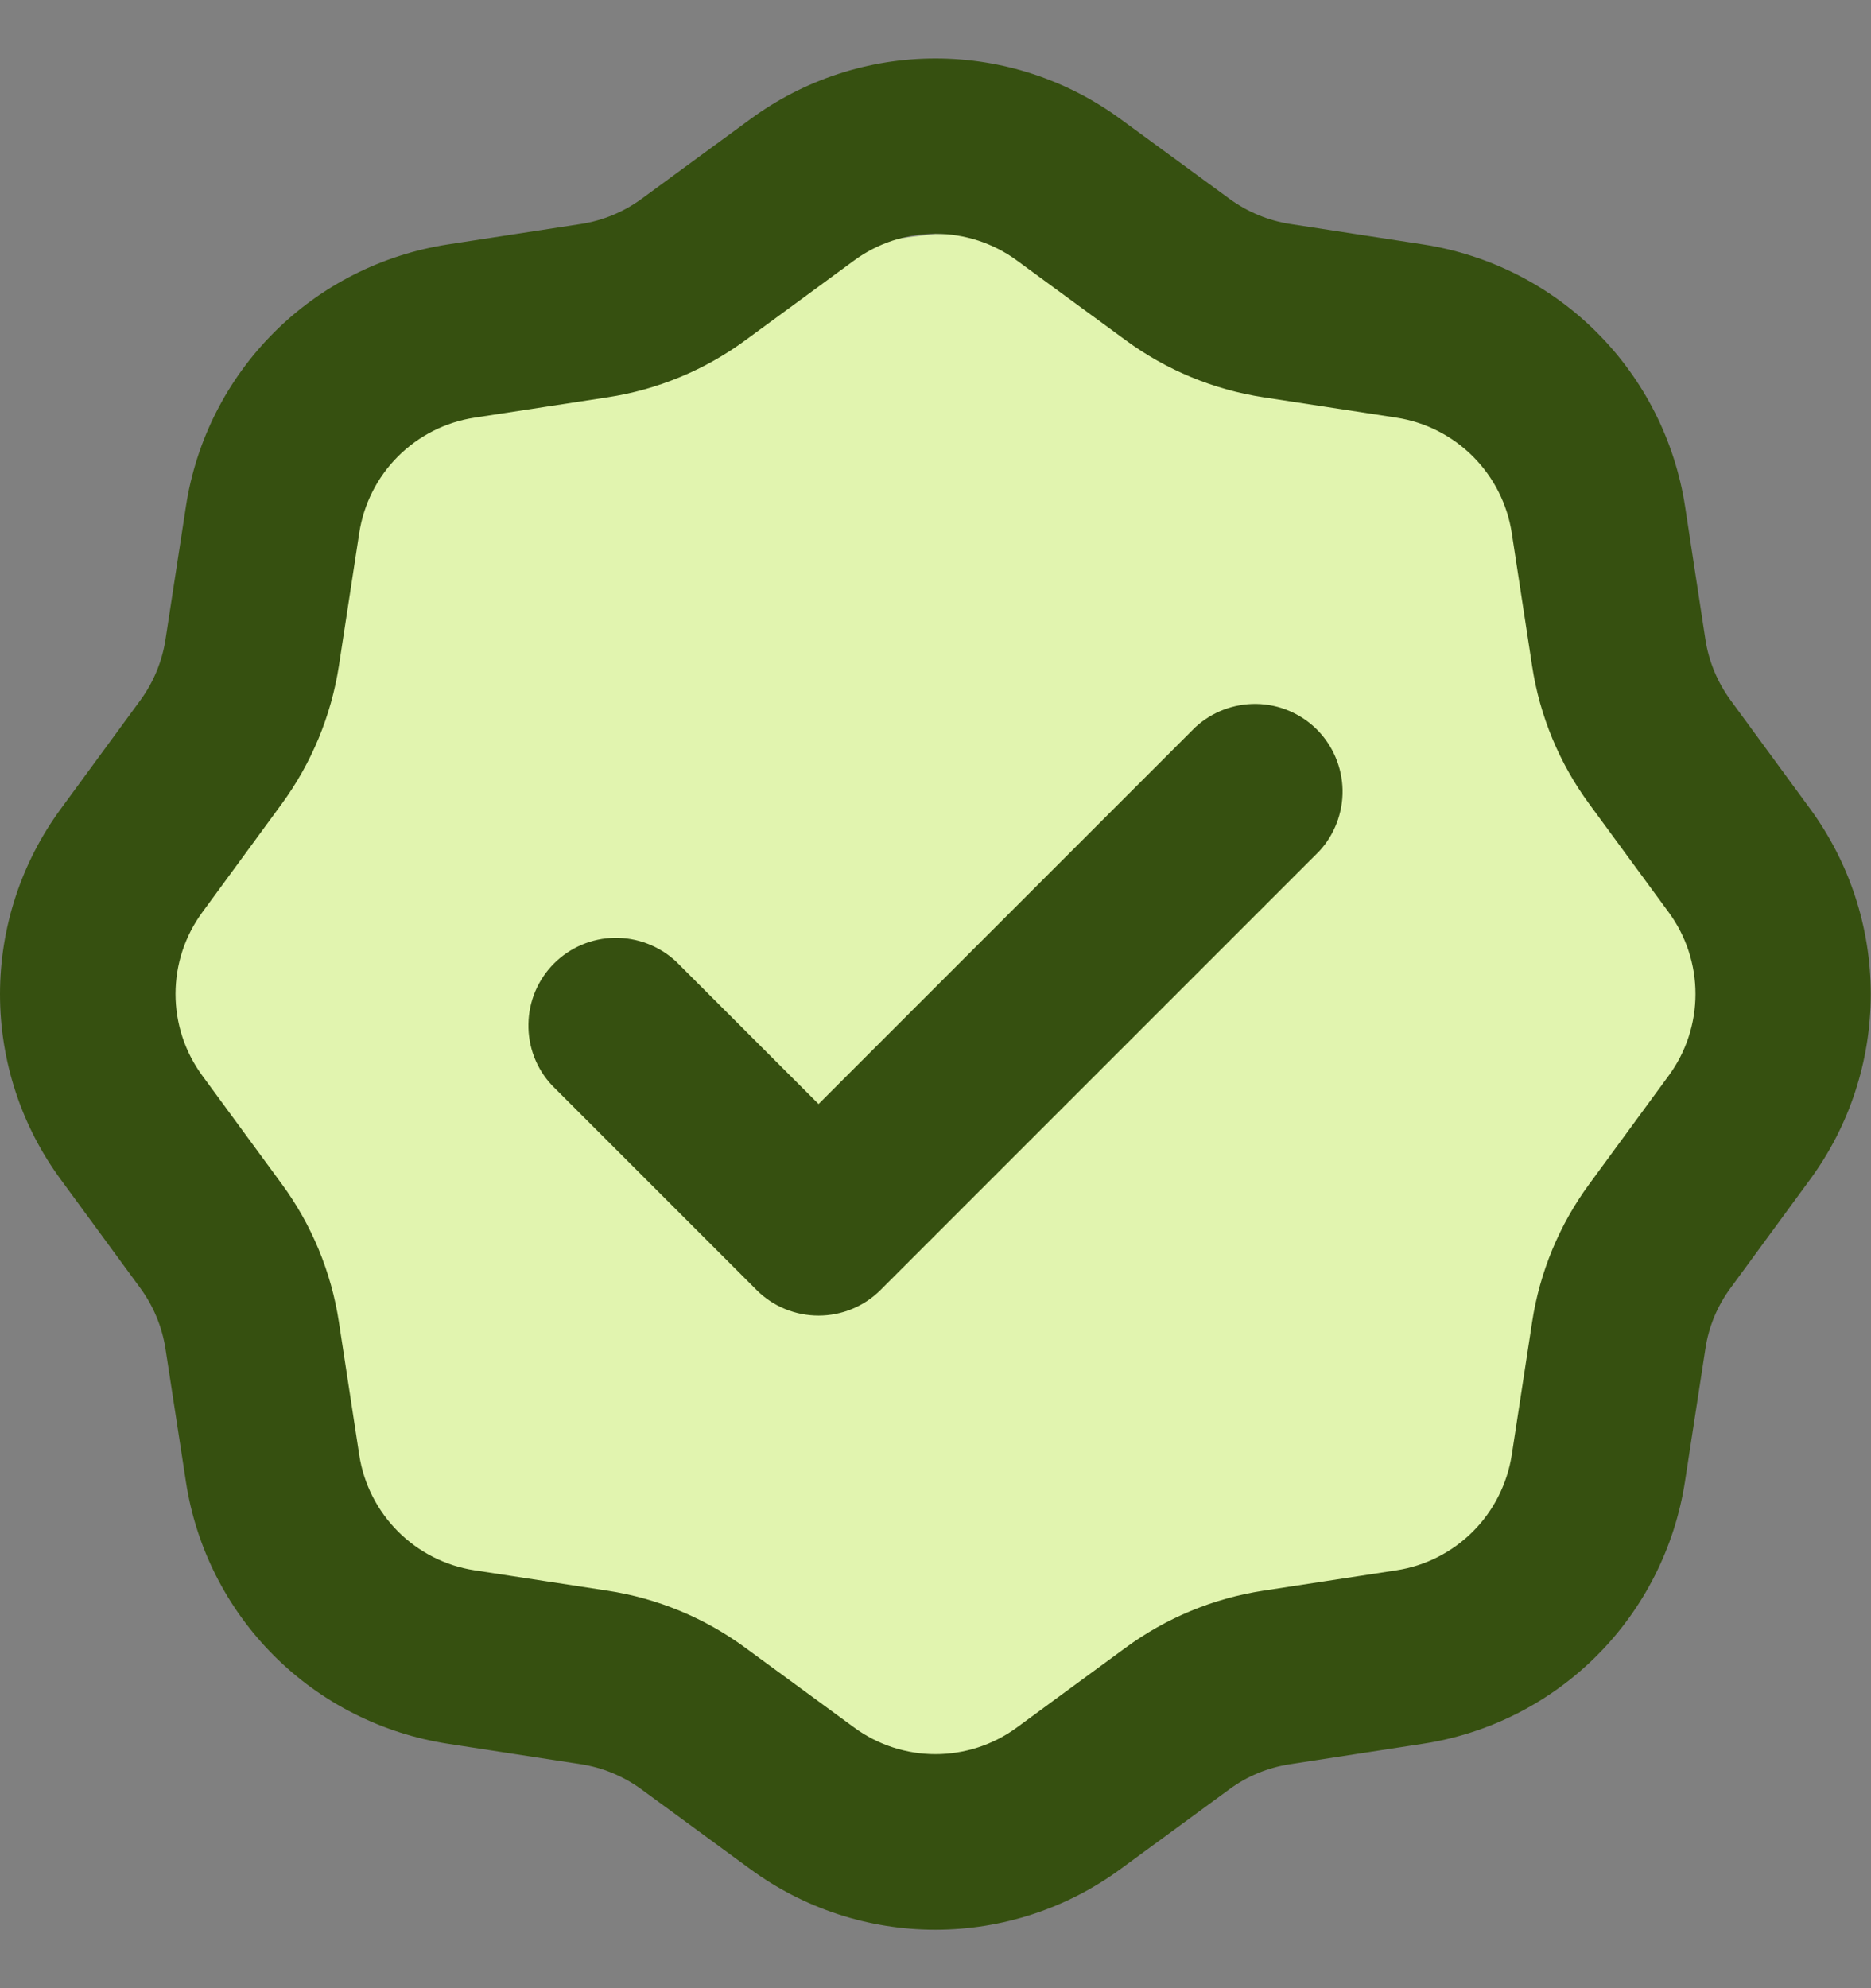
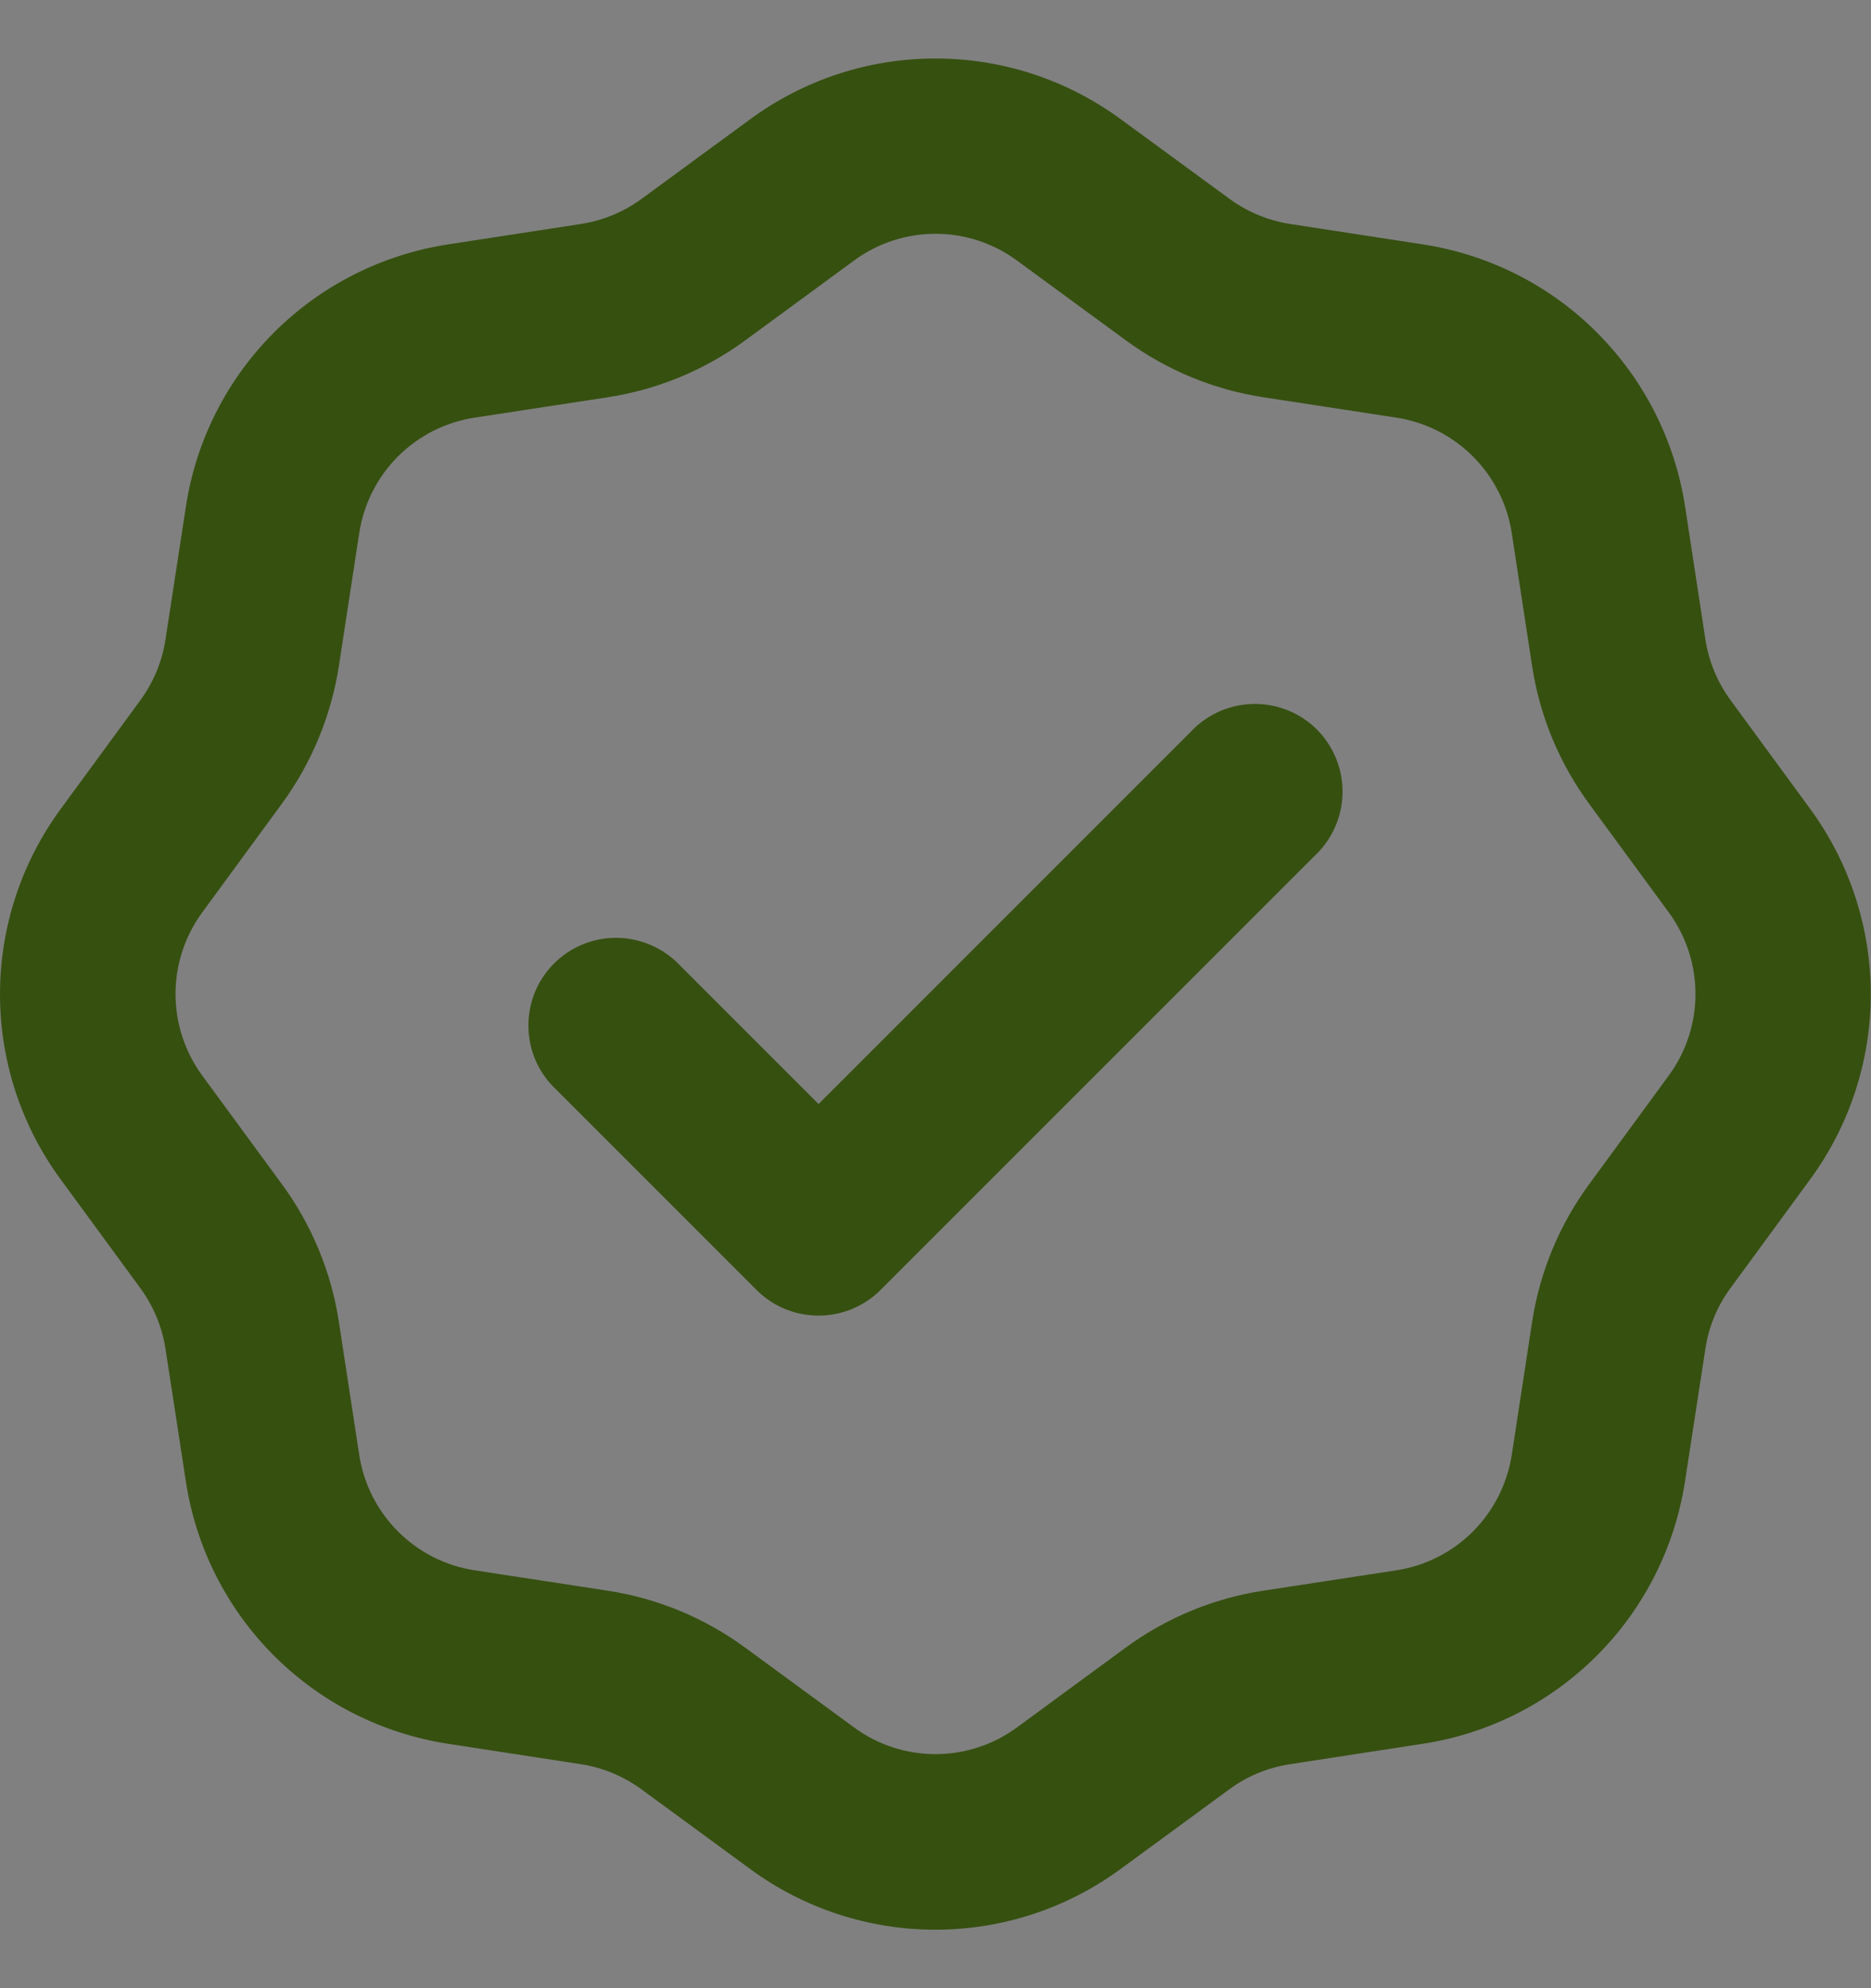
<svg xmlns="http://www.w3.org/2000/svg" width="16" height="17" viewBox="0 0 16 17" fill="none">
  <rect x="0" y="0" width="16" height="17" fill="#808080" stroke="none" />
  <g id="Group 119">
-     <path id="Ellipse 39" d="M15 9C15 12.866 12 14.5 8 16C4.5 15 1.5 12.5 1 9C1.5 5 3.5 2.5 8 2C11.866 2 15 5.134 15 9Z" fill="#E1F4AF" />
    <path id="Vector" d="M9.585 1.02L10.514 1.7C10.667 1.812 10.845 1.886 11.032 1.915L12.17 2.09C12.733 2.177 13.254 2.44 13.656 2.843C14.059 3.246 14.323 3.767 14.41 4.33L14.584 5.469C14.613 5.656 14.687 5.834 14.799 5.987L15.479 6.915C15.816 7.375 15.998 7.93 15.998 8.5C15.998 9.07 15.816 9.626 15.479 10.085L14.799 11.013C14.686 11.166 14.612 11.344 14.584 11.531L14.409 12.669C14.322 13.232 14.058 13.754 13.655 14.157C13.252 14.56 12.731 14.824 12.168 14.91L11.03 15.085C10.842 15.114 10.664 15.187 10.512 15.3L9.584 15.98C9.124 16.318 8.569 16.5 7.999 16.5C7.428 16.5 6.873 16.318 6.414 15.98L5.486 15.3C5.333 15.188 5.155 15.114 4.968 15.085L3.83 14.91C3.267 14.823 2.746 14.56 2.343 14.157C1.94 13.754 1.676 13.233 1.59 12.67L1.415 11.532C1.386 11.345 1.312 11.167 1.2 11.014L0.52 10.086C0.182 9.627 0 9.071 0 8.501C0 7.931 0.182 7.376 0.52 6.916L1.2 5.988C1.312 5.835 1.386 5.657 1.415 5.47L1.59 4.33C1.676 3.767 1.94 3.246 2.343 2.843C2.746 2.44 3.267 2.177 3.83 2.09L4.969 1.915C5.156 1.886 5.334 1.812 5.487 1.7L6.415 1.02C6.874 0.682 7.429 0.5 8 0.5C8.57 0.5 9.125 0.682 9.585 1.02ZM7.303 2.228L6.376 2.908C6.028 3.164 5.623 3.332 5.196 3.397L4.059 3.571C3.81 3.609 3.581 3.725 3.403 3.903C3.226 4.08 3.11 4.31 3.072 4.558L2.898 5.694C2.832 6.121 2.664 6.526 2.409 6.874L1.729 7.802C1.581 8.004 1.501 8.248 1.501 8.499C1.501 8.75 1.581 8.994 1.729 9.196L2.409 10.123C2.665 10.471 2.833 10.876 2.898 11.303L3.072 12.44C3.15 12.949 3.55 13.349 4.059 13.427L5.195 13.601C5.622 13.666 6.027 13.834 6.375 14.09L7.303 14.77C7.717 15.075 8.282 15.075 8.697 14.77L9.624 14.09C9.972 13.834 10.377 13.666 10.804 13.601L11.941 13.427C12.189 13.389 12.418 13.273 12.596 13.095C12.773 12.918 12.889 12.688 12.928 12.44L13.102 11.304C13.167 10.877 13.335 10.472 13.591 10.124L14.271 9.196C14.419 8.994 14.499 8.75 14.499 8.499C14.499 8.248 14.419 8.004 14.271 7.802L13.591 6.875C13.335 6.527 13.167 6.122 13.102 5.695L12.928 4.558C12.89 4.31 12.773 4.08 12.596 3.903C12.418 3.725 12.189 3.609 11.941 3.571L10.805 3.397C10.378 3.332 9.973 3.164 9.625 2.908L8.697 2.228C8.495 2.079 8.25 1.999 8 1.999C7.749 1.999 7.505 2.079 7.303 2.228ZM11.28 7.28L7.53 11.03C7.389 11.171 7.198 11.249 7 11.249C6.801 11.249 6.61 11.171 6.47 11.03L4.72 9.28C4.587 9.138 4.515 8.95 4.519 8.755C4.522 8.561 4.6 8.376 4.738 8.238C4.875 8.101 5.061 8.022 5.255 8.019C5.449 8.016 5.637 8.088 5.78 8.22L7 9.44L10.22 6.22C10.362 6.088 10.55 6.016 10.744 6.019C10.939 6.022 11.124 6.101 11.262 6.238C11.399 6.376 11.477 6.561 11.481 6.755C11.484 6.95 11.412 7.138 11.28 7.28Z" fill="#365010" />
  </g>
</svg>